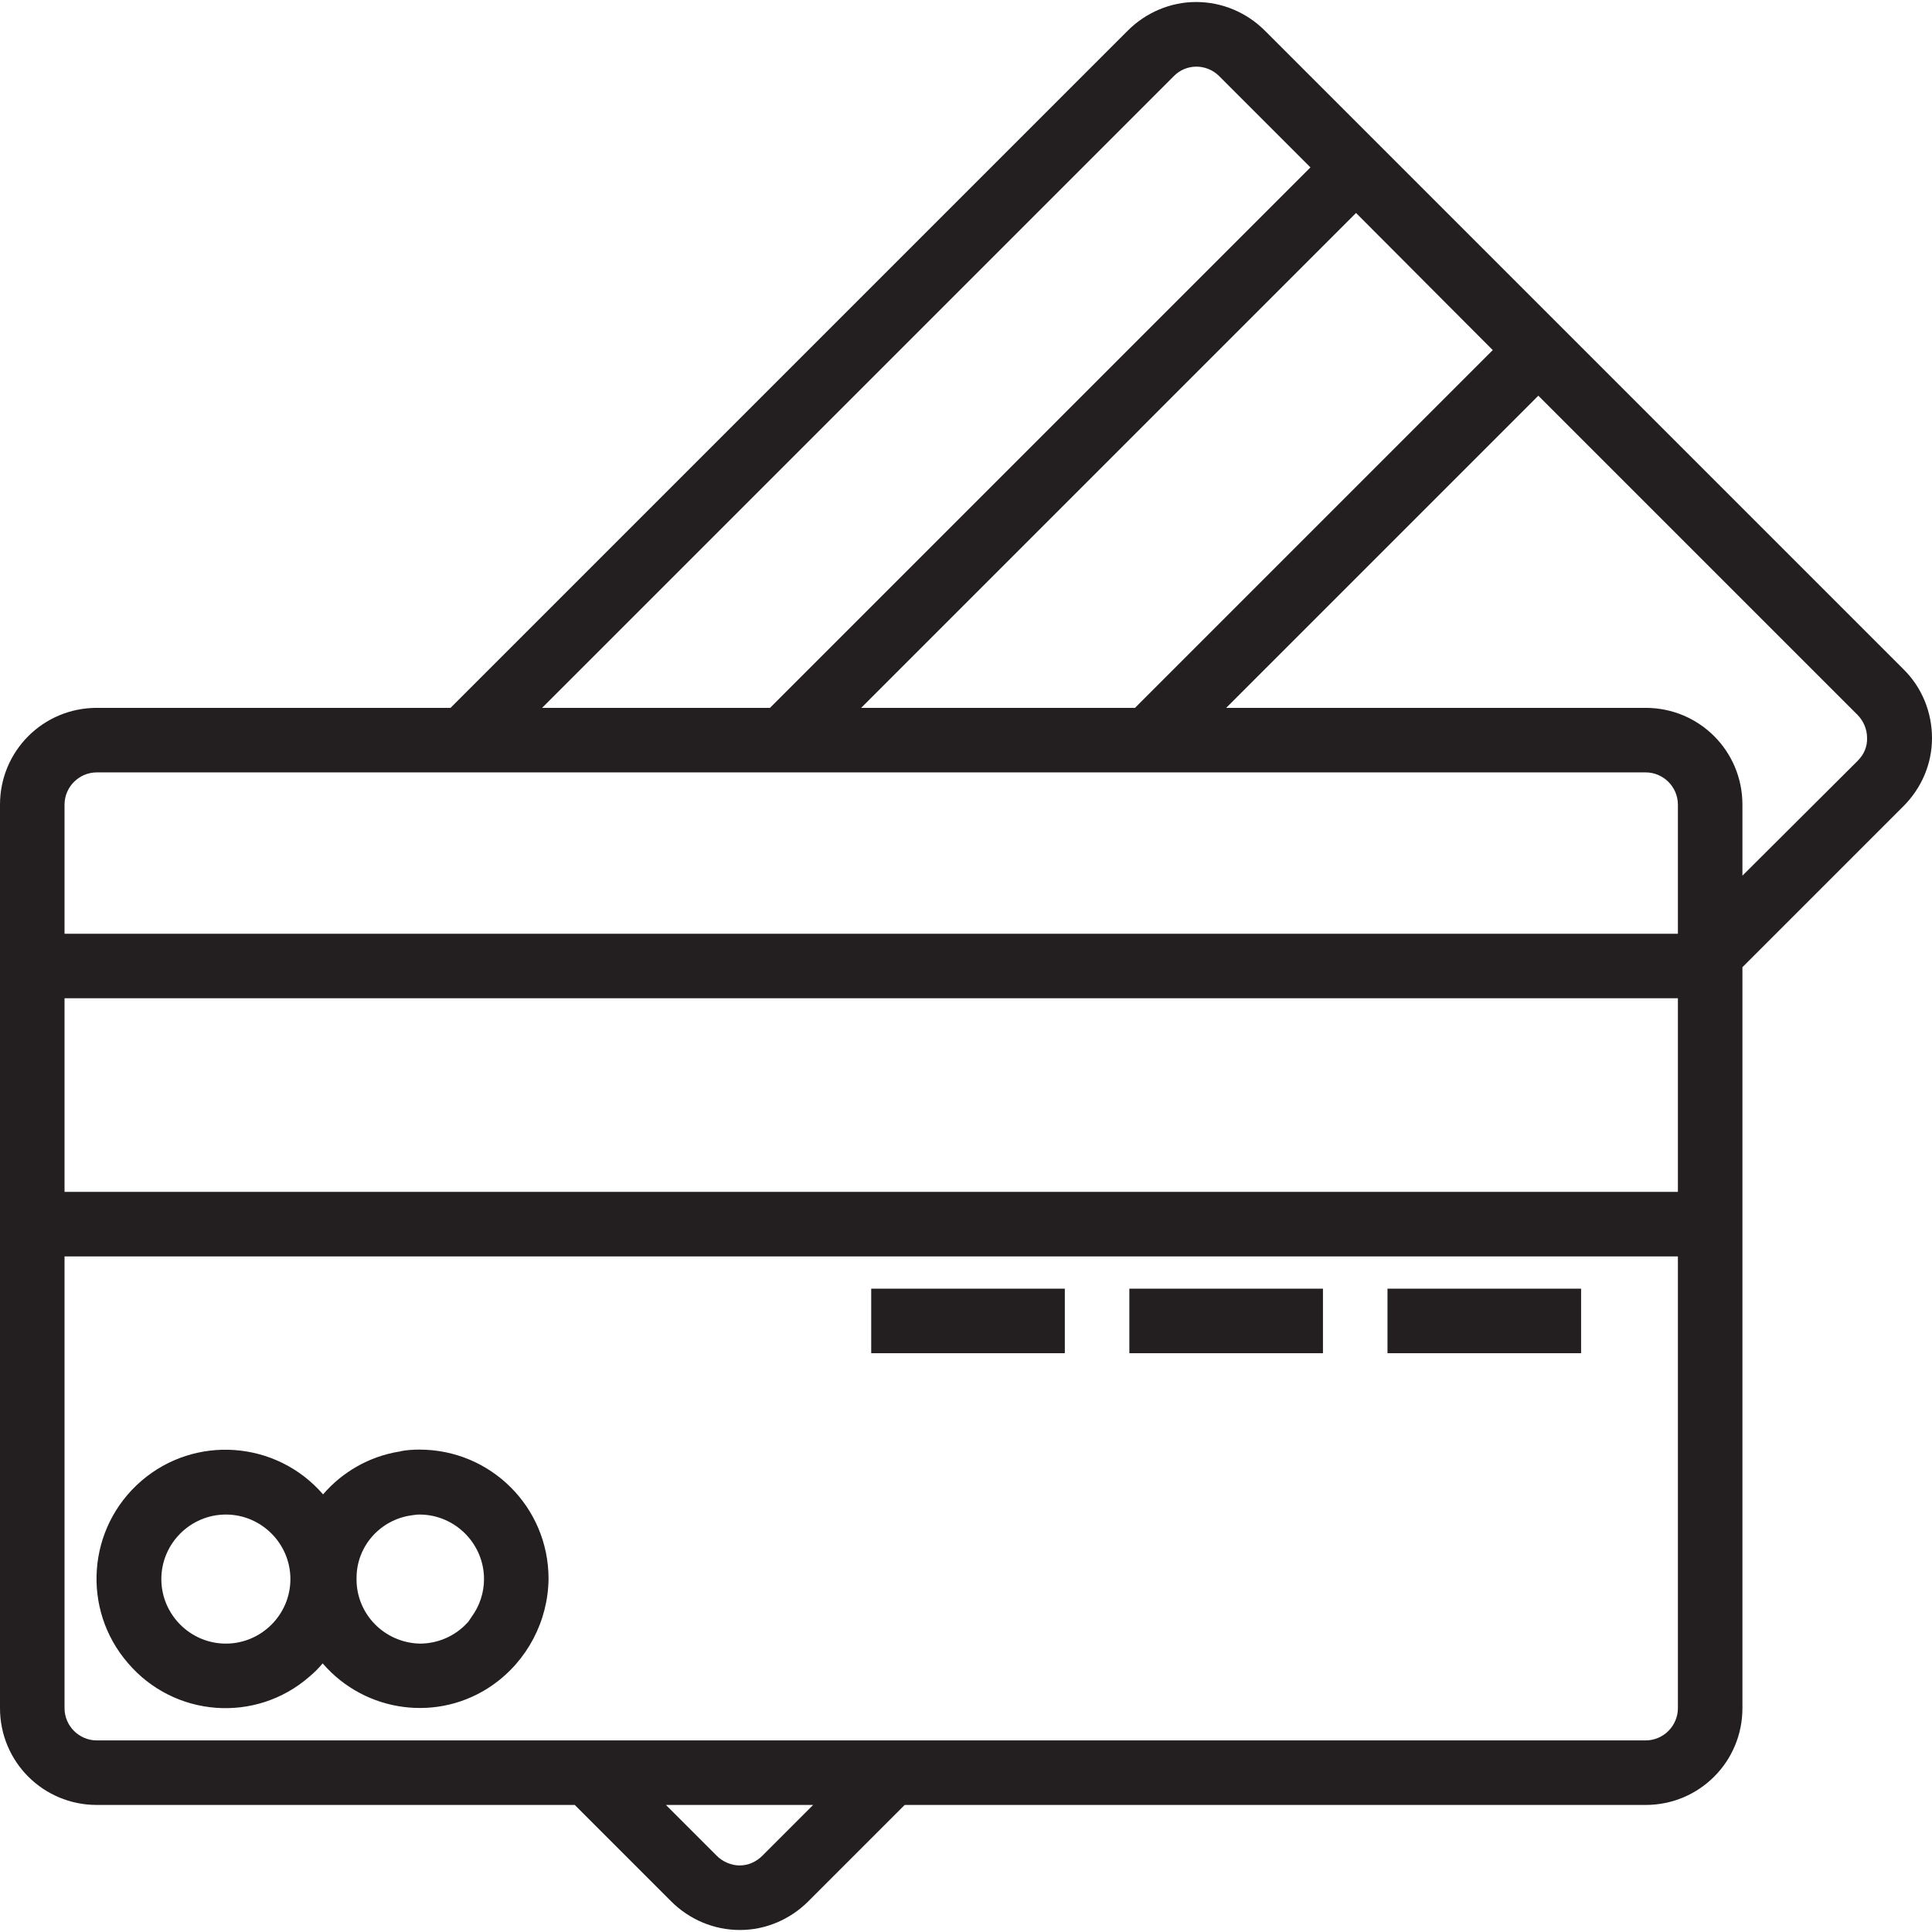
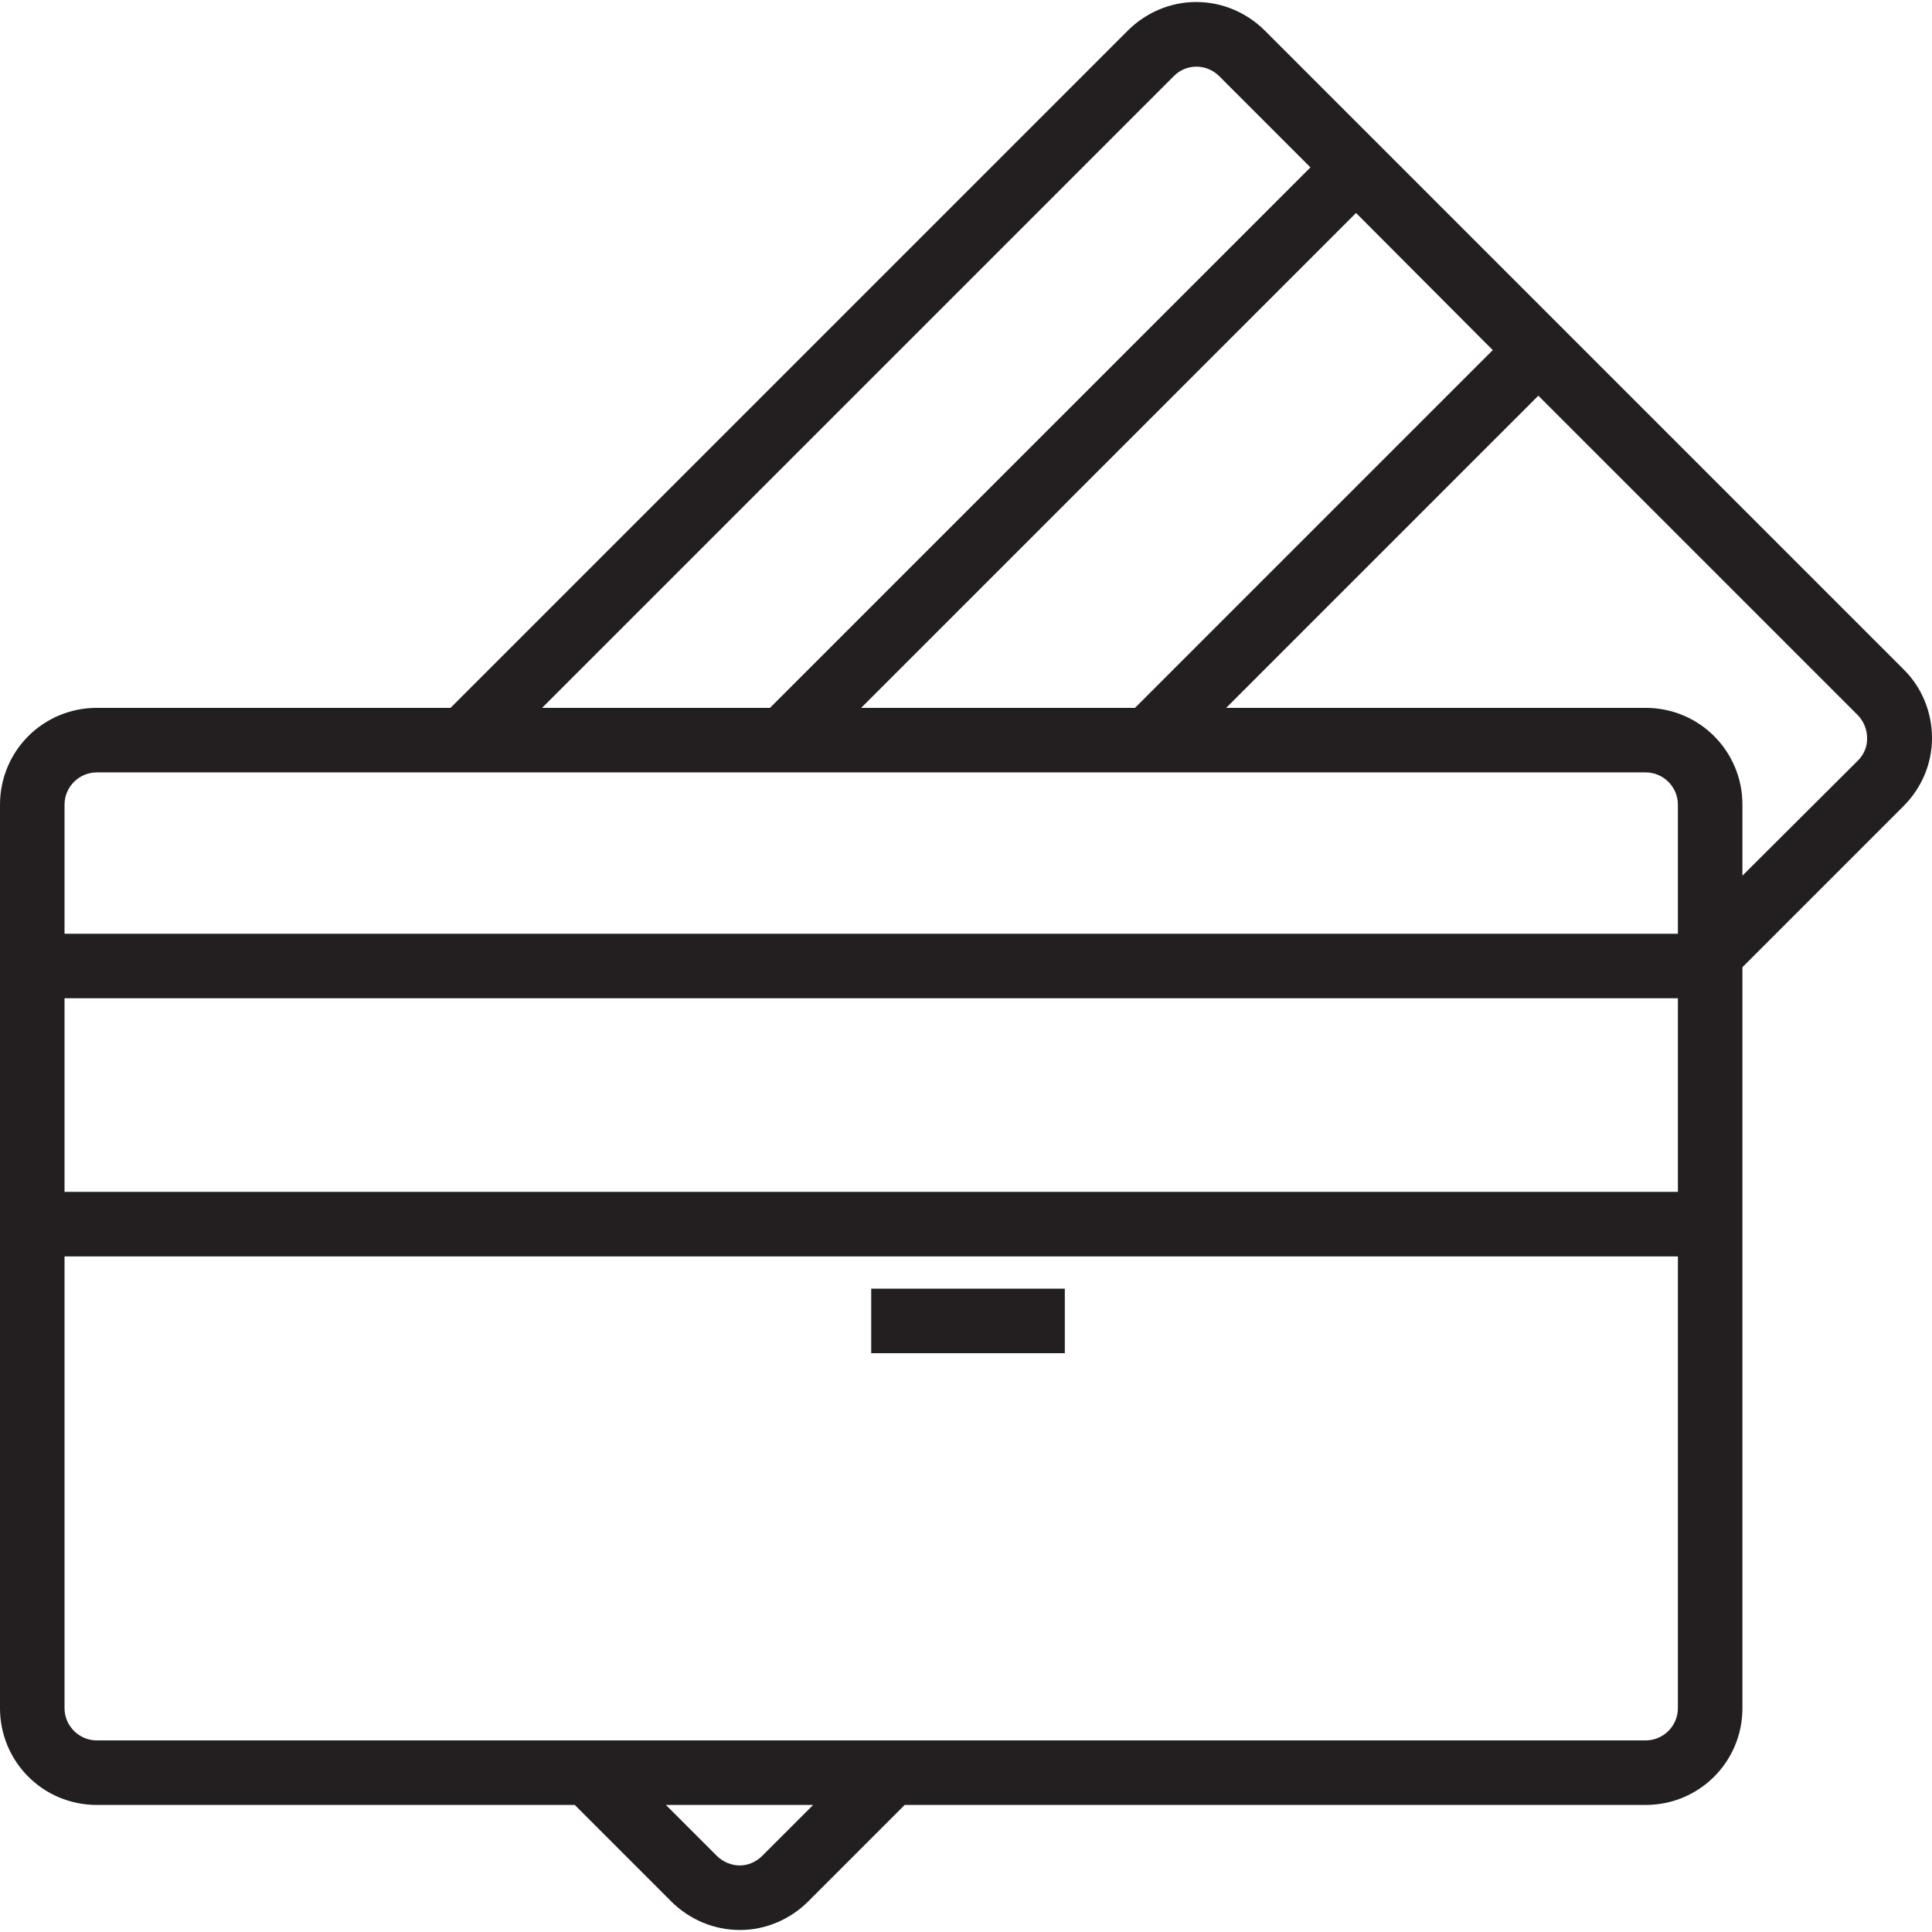
<svg xmlns="http://www.w3.org/2000/svg" version="1.1" id="Capa_1" x="0px" y="0px" viewBox="0 0 479 479" style="enable-background:new 0 0 479 479;" xml:space="preserve">
  <style type="text/css">
	.st0{fill:#231F20;}
</style>
  <g>
    <g>
      <g>
-         <rect x="344" y="319.5" class="st0" width="48" height="16" />
-         <rect x="280" y="319.5" class="st0" width="48" height="16" />
        <rect x="216" y="319.5" class="st0" width="48" height="16" />
        <path class="st0" d="M471.9,165.9L313.6,7.6c-4.5-4.5-10.6-7.1-17-7.1h-0.1c-6.3,0-12.4,2.6-16.9,7.1L111.7,175.5H24     c-13.3,0-24,10.7-24,24v224c0,13.3,10.7,24,24,24h118.5l23.9,23.9c4.5,4.5,10.6,7.1,17,7.1h0.1c6.3,0,12.4-2.6,16.9-7.1     l23.9-23.9H408c13.3,0,24-10.7,24-24V239.8l39.9-39.9c4.5-4.5,7.1-10.5,7.1-16.9C479,176.6,476.5,170.4,471.9,165.9z M370.1,86.8     l-88.7,88.7h-67.9L336.2,52.8L370.1,86.8z M291,18.9c3-3.1,8-3.2,11.2-0.1c0,0,0.1,0.1,0.1,0.1l22.6,22.6l-134,134h-56.5     L291,18.9z M189,460.1c-1.5,1.5-3.5,2.4-5.6,2.4c-2.1,0-4.2-0.9-5.7-2.4l-12.6-12.6h36.5L189,460.1z M416,423.5c0,4.4-3.6,8-8,8     H24c-4.4,0-8-3.6-8-8v-112h400V423.5z M416,295.5H16v-48h400V295.5z M416,231.5H16v-32c0-4.4,3.6-8,8-8h384c4.4,0,8,3.6,8,8     V231.5z M460.6,188.6L460.6,188.6L432,217.1v-17.6c0-13.3-10.7-24-24-24H304l77.4-77.4l79.1,79.1c1.5,1.5,2.4,3.6,2.4,5.7     C463,185.1,462.1,187.1,460.6,188.6z" />
-         <path class="st0" d="M76.7,415.7c1.2-1,2.3-2.1,3.3-3.3c10.6,12.3,28.8,14.7,42.1,5.4c8.6-6,13.8-15.9,13.9-26.4     c0-17.7-14.3-32-32-32c-1.6,0-3.2,0.1-4.7,0.4l-0.2,0.1c-0.1,0-0.2,0-0.2,0c-7.3,1.2-14,5-18.8,10.6     c-11.6-13.4-31.8-14.8-45.1-3.3c-13.4,11.6-14.8,31.8-3.3,45.1C43.2,425.8,63.4,427.3,76.7,415.7z M102,375.7     c0.7-0.1,1.3-0.2,2-0.2c8.8,0,16,7.2,16,16c0,3.4-1.1,6.7-3.1,9.4c-0.3,0.4-0.5,0.8-0.8,1.2c-0.1,0.1-0.1,0.1-0.2,0.2     c-3,3.3-7.3,5.2-11.8,5.2c-8.8-0.2-15.9-7.4-15.7-16.3C88.4,383.4,94.2,376.8,102,375.7z M56,375.5c8.8,0,16,7.2,16,16     s-7.2,16-16,16s-16-7.2-16-16S47.2,375.5,56,375.5z" />
      </g>
    </g>
  </g>
</svg>